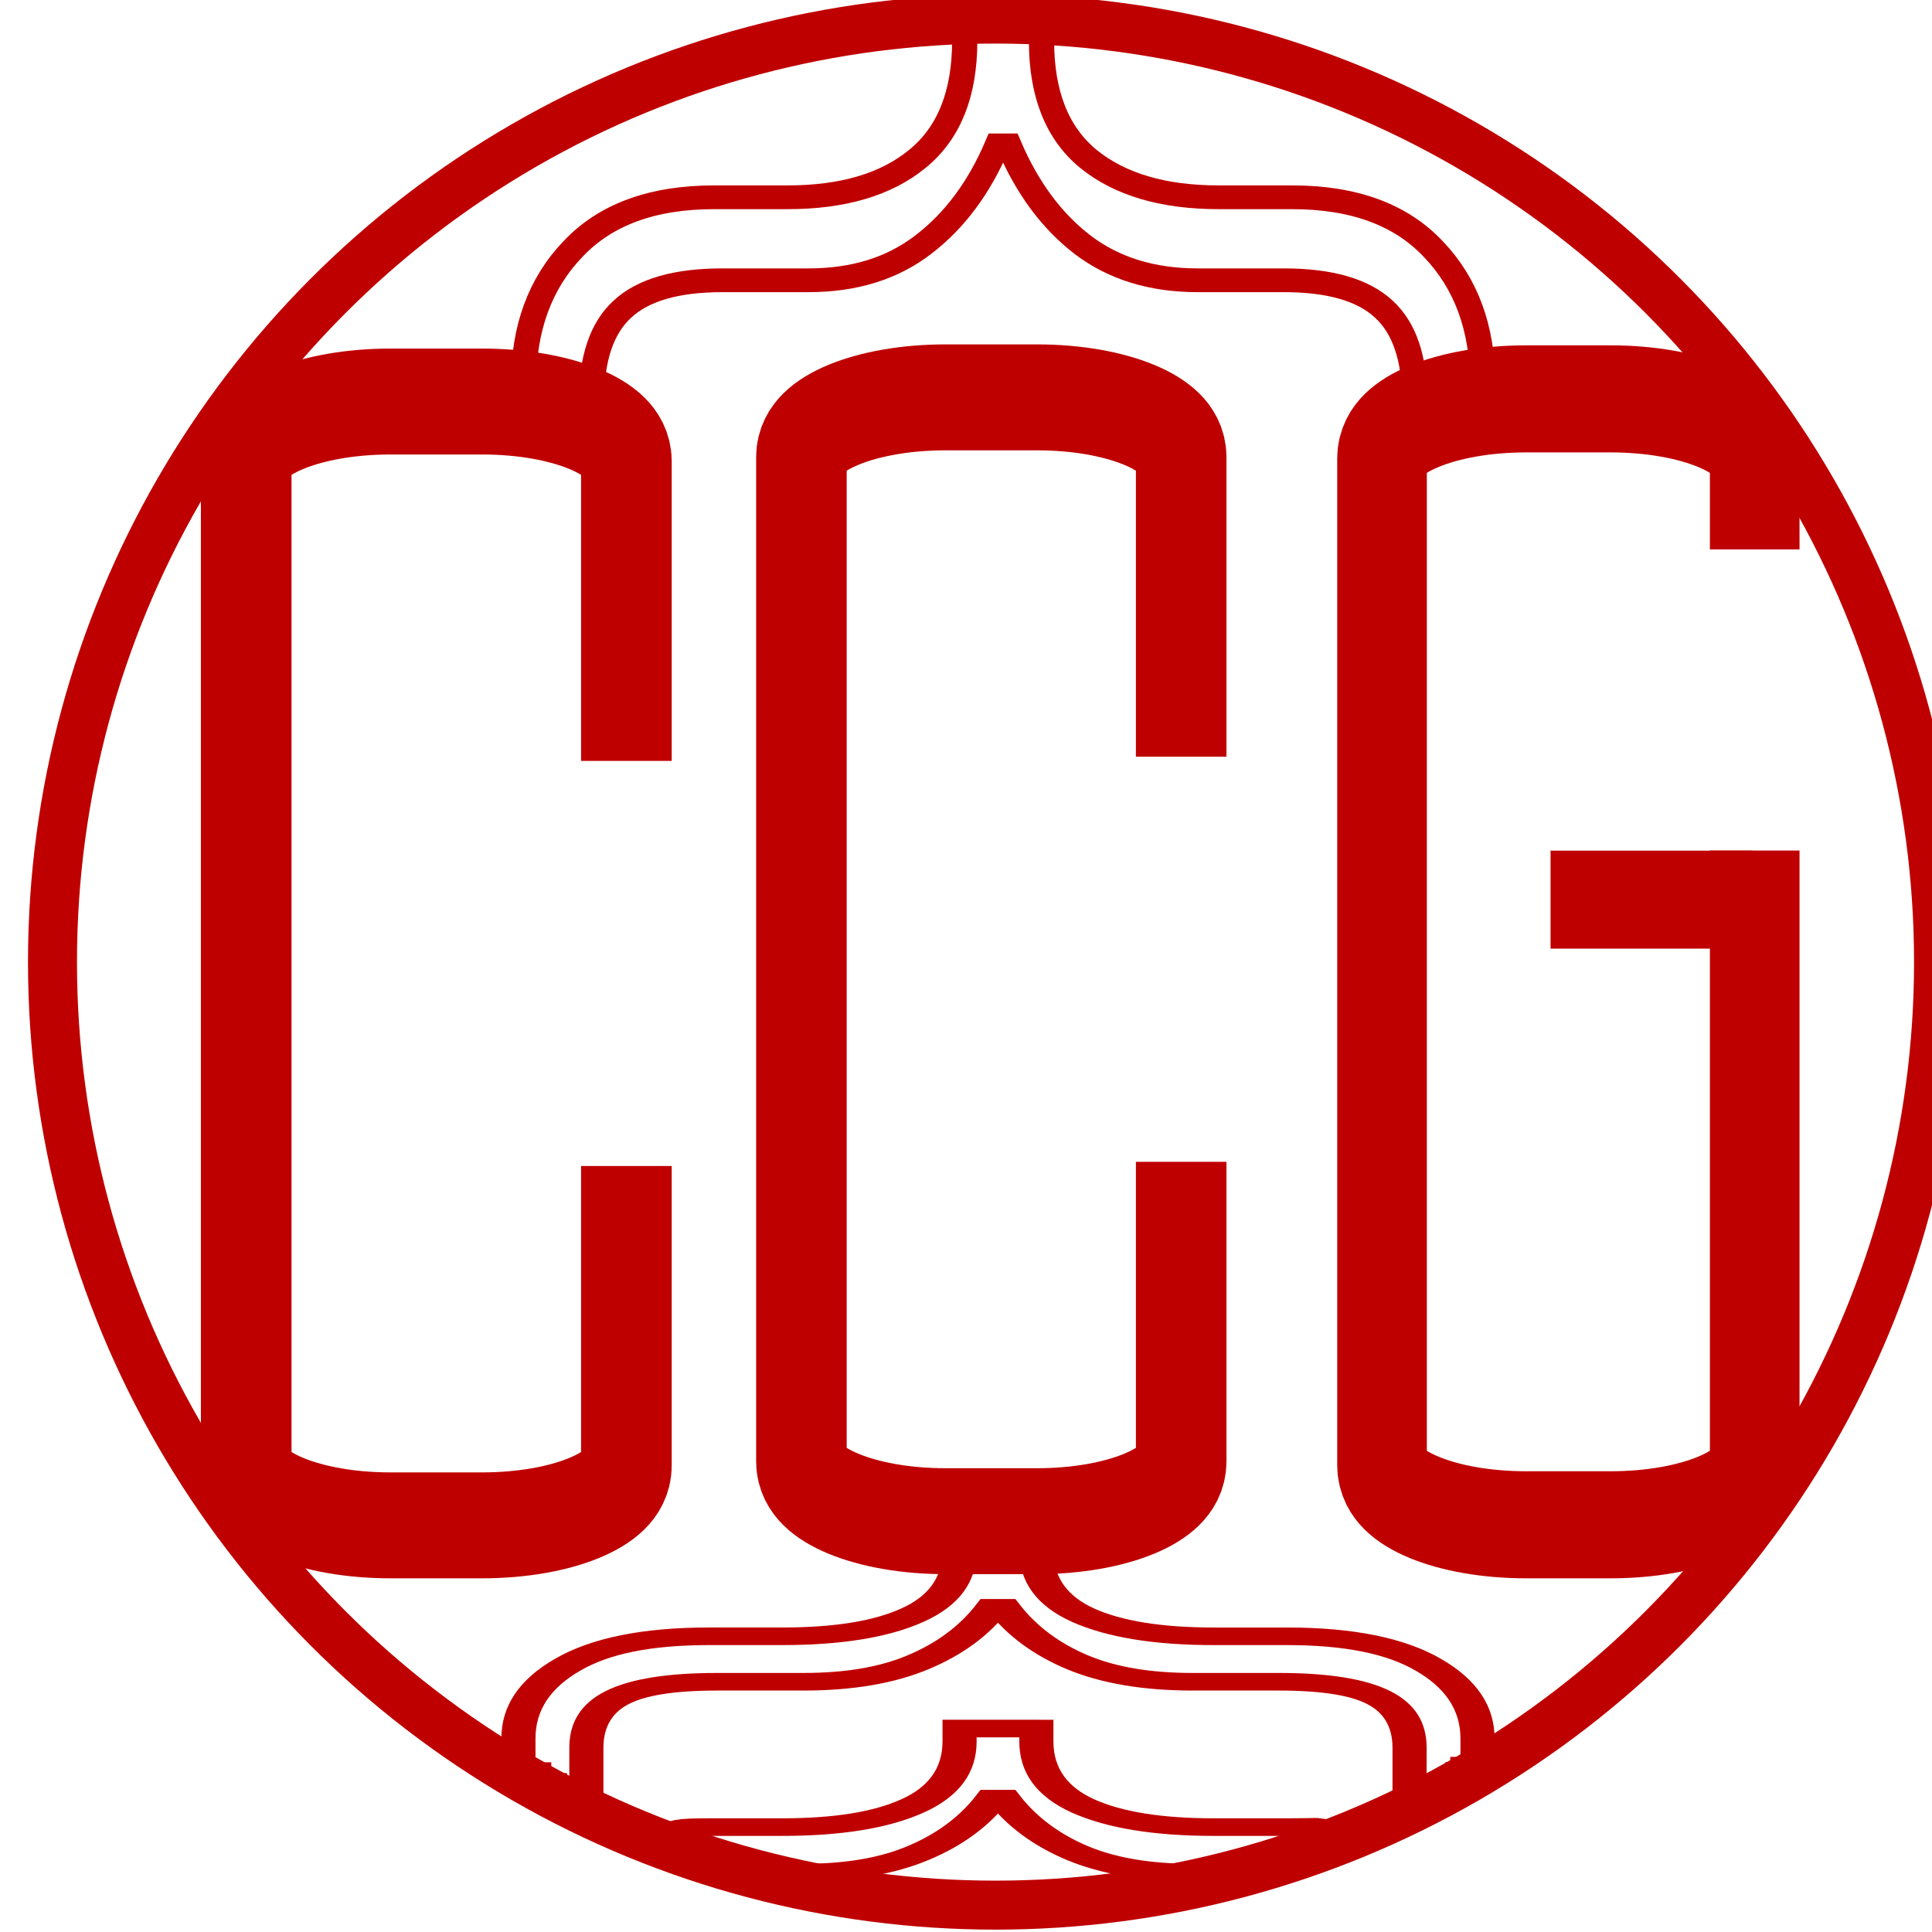
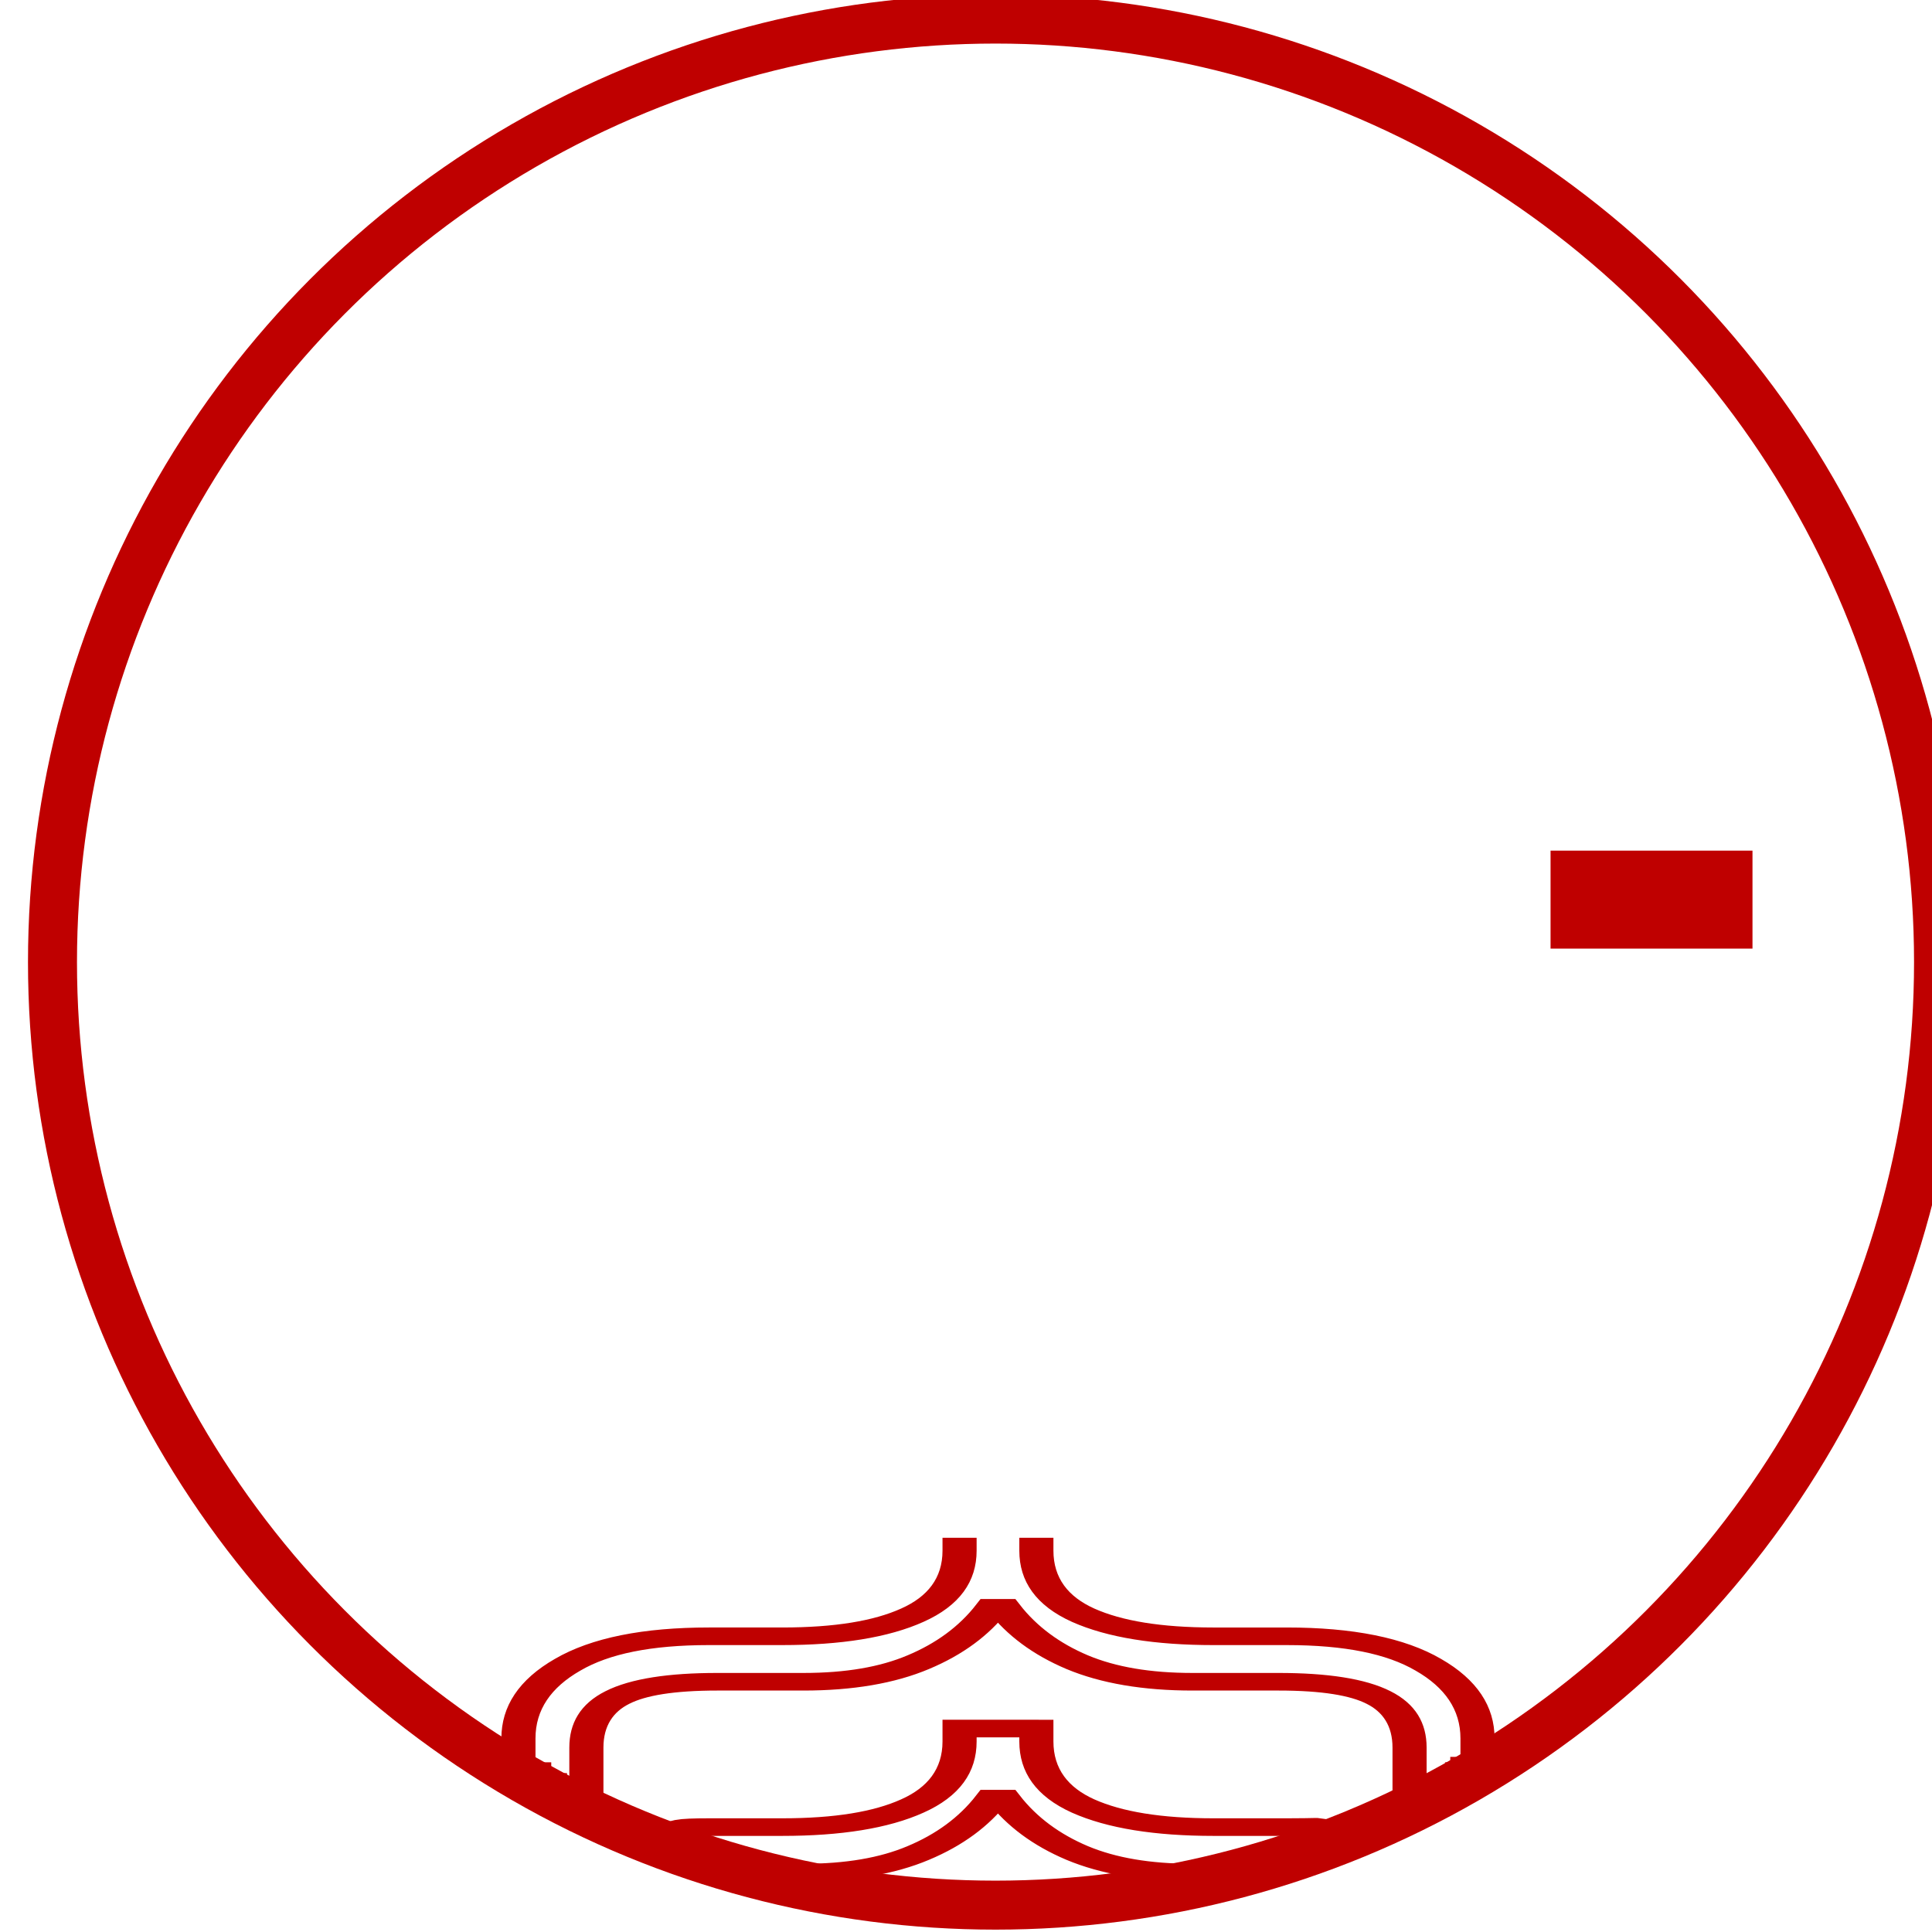
<svg xmlns="http://www.w3.org/2000/svg" width="209.02mm" height="209.02mm" version="1.1" viewBox="0 0 209.02 209.02">
  <defs>
    <clipPath id="clipath_lpe_path-effect8698-4-3-7-9-0-5-3">
      <path class="powerclip" d="m8640.4 787.24h220.53v480.53h-220.53zm153.94 162.76v155h214.21v-155z" fill="#90f" fill-opacity=".565" />
    </clipPath>
    <clipPath id="clipath_lpe_path-effect8698-1-1-5-8-5-2-5-8">
-       <path class="powerclip" d="m8640.4 787.23h220.53v480.53h-220.53zm153.95 162.77v155h214.21v-155z" fill="#90f" fill-opacity=".565" />
-     </clipPath>
+       </clipPath>
    <clipPath id="clipath_lpe_path-effect7309-7-8-9-7-5-1-3-3-2-3">
-       <path class="powerclip" d="m3871.8-12.944h220.89v480.89h-220.89zm157.25 82.944v115h214.21v-115z" fill="#90f" fill-opacity=".565" />
-     </clipPath>
+       </clipPath>
  </defs>
  <g transform="translate(.057 -43.99)">
    <g transform="matrix(.265 0 0 .265 -1905.4 422.99)" fill="none" stroke="#bf0000">
-       <path transform="matrix(.913 0 0 1.067 -621.26 -2133.2)" d="m8730.2 812.5h40.931c35.752 0 64.534 10.172 64.534 22.807v384.39c0 12.635-28.782 22.807-64.534 22.807h-40.931c-35.752 0-64.534-10.172-64.534-22.807v-384.39c0-12.635 28.782-22.807 64.534-22.807z" clip-path="url(#clipath_lpe_path-effect8698-4-3-7-9-0-5-3)" stroke-width="40.528" />
      <path transform="matrix(.912 0 0 1.067 -385.91 -2134.9)" d="m8730.2 812.5h40.889c35.764 0 64.556 10.172 64.556 22.807v384.39c0 12.635-28.792 22.807-64.556 22.807h-40.889c-35.764 0-64.556-10.172-64.556-22.807v-384.39c0-12.635 28.792-22.807 64.556-22.807z" clip-path="url(#clipath_lpe_path-effect8698-1-1-5-8-5-2-5-8)" stroke-width="40.535" />
      <circle transform="scale(-1,1)" cx="-7596.4" cy="-1037.4" r="385" stroke-linejoin="round" stroke-width="20" style="paint-order:stroke markers fill" />
      <g transform="translate(2149.7 966.89)">
        <path transform="matrix(.895 0 0 1.069 2116.5 -2247.6)" d="m3963 12.5h38.407c36.451 0 65.797 10.155 65.797 22.769v384.46c0 12.614-29.345 22.769-65.797 22.769h-38.407c-36.451 0-65.796-10.155-65.796-22.769v-384.46c0-12.614 29.345-22.769 65.796-22.769z" clip-path="url(#clipath_lpe_path-effect7309-7-8-9-7-5-1-3-3-2-3)" stroke-width="40.889" />
        <path d="m5673.3-2029.8h82.441" stroke-width="40" />
      </g>
      <g transform="matrix(0 -2.019 -2.144 0 2554 12485)" stroke-width="4.805" style="inline-size:2482.85;white-space:pre" aria-label="}">
-         <path d="m6888.6-2346h-4.781q-16.031 0-23.812 9-7.781 8.906-7.781 24.75v13.969q0 17.625-10.5 26.906-10.406 9.375-27.188 9.375h-10.062v-12.938h6.688q12.75 0 18.469-5.906 5.812-5.906 5.812-19.031v-16.406q0-13.031 7.219-21.844 7.219-8.906 20.062-14.062v-2.25q-12.844-5.156-20.062-13.969-7.219-8.906-7.219-21.938v-16.406q0-13.125-5.812-19.031-5.719-5.906-18.469-5.906h-6.688v-12.938h10.062q16.781 0 27.188 9.375 10.5 9.281 10.5 26.906v13.969q0 15.844 7.781 24.844 7.781 8.906 23.812 8.906h4.781" fill="none" stroke="#bf0000" stroke-width="4.805" />
-       </g>
+         </g>
      <g transform="matrix(0 -1.106 -2.144 0 2551.9 6816.4)" stroke-width="6.495" style="inline-size:2482.85;white-space:pre" aria-label="}">
        <path d="m6888.6-2346h-4.781q-16.031 0-23.812 9-7.781 8.906-7.781 24.75v13.969q0 17.625-10.5 26.906-10.406 9.375-27.188 9.375h-12.062v-3h-4v-3h-4v-6.938h16.688q12.75 0 18.469-5.906 5.812-5.906 5.812-19.031v-16.406q0-13.031 7.219-21.844 7.219-8.906 20.062-14.062v-2.25q-12.844-5.156-20.062-13.969-7.219-8.906-7.219-21.938v-16.406q0-13.125-5.812-19.031-5.719-5.906-18.469-5.906h-17.688v-2h1v-2h1v-1h1v-1h1v-1h1v-1h1v-1h1v-1h2v-1h2v-1.938h10.062q16.781 0 27.188 9.375 10.5 9.281 10.5 26.906v13.969q0 15.844 7.781 24.844 7.781 8.906 23.812 8.906h4.781" fill="none" stroke="#bf0000" stroke-width="6.495" />
      </g>
      <g transform="matrix(0 -1.106 -2.144 0 2551.9 6894.3)" stroke-width="6.495" style="inline-size:2482.85;white-space:pre" aria-label="}">
        <path d="m6888.6-2346h-4.781c-10.688 0-18.625 3-23.812 9-5.188 5.938-7.781 14.188-7.781 24.75v13.969c0 11.75-2.363 2.749-7.469 1.319-3.3-9.598-4.236-3.288-9.312-19.319 0-8.688 2.406-15.969 7.219-21.844 4.812-5.938 11.5-10.625 20.062-14.062v-2.25c-8.562-3.438-15.25-8.094-20.062-13.969-4.812-5.938-7.219-13.25-7.219-21.938 4.981-18.229 5.512-17.486 11.206-25.569 7 6.188 5.575-4.181 5.575 7.569v13.969c0 10.562 2.594 18.844 7.781 24.844 5.188 5.938 13.125 8.906 23.812 8.906h4.781z" fill="none" stroke="#bf0000" stroke-width="6.495" />
      </g>
    </g>
  </g>
</svg>